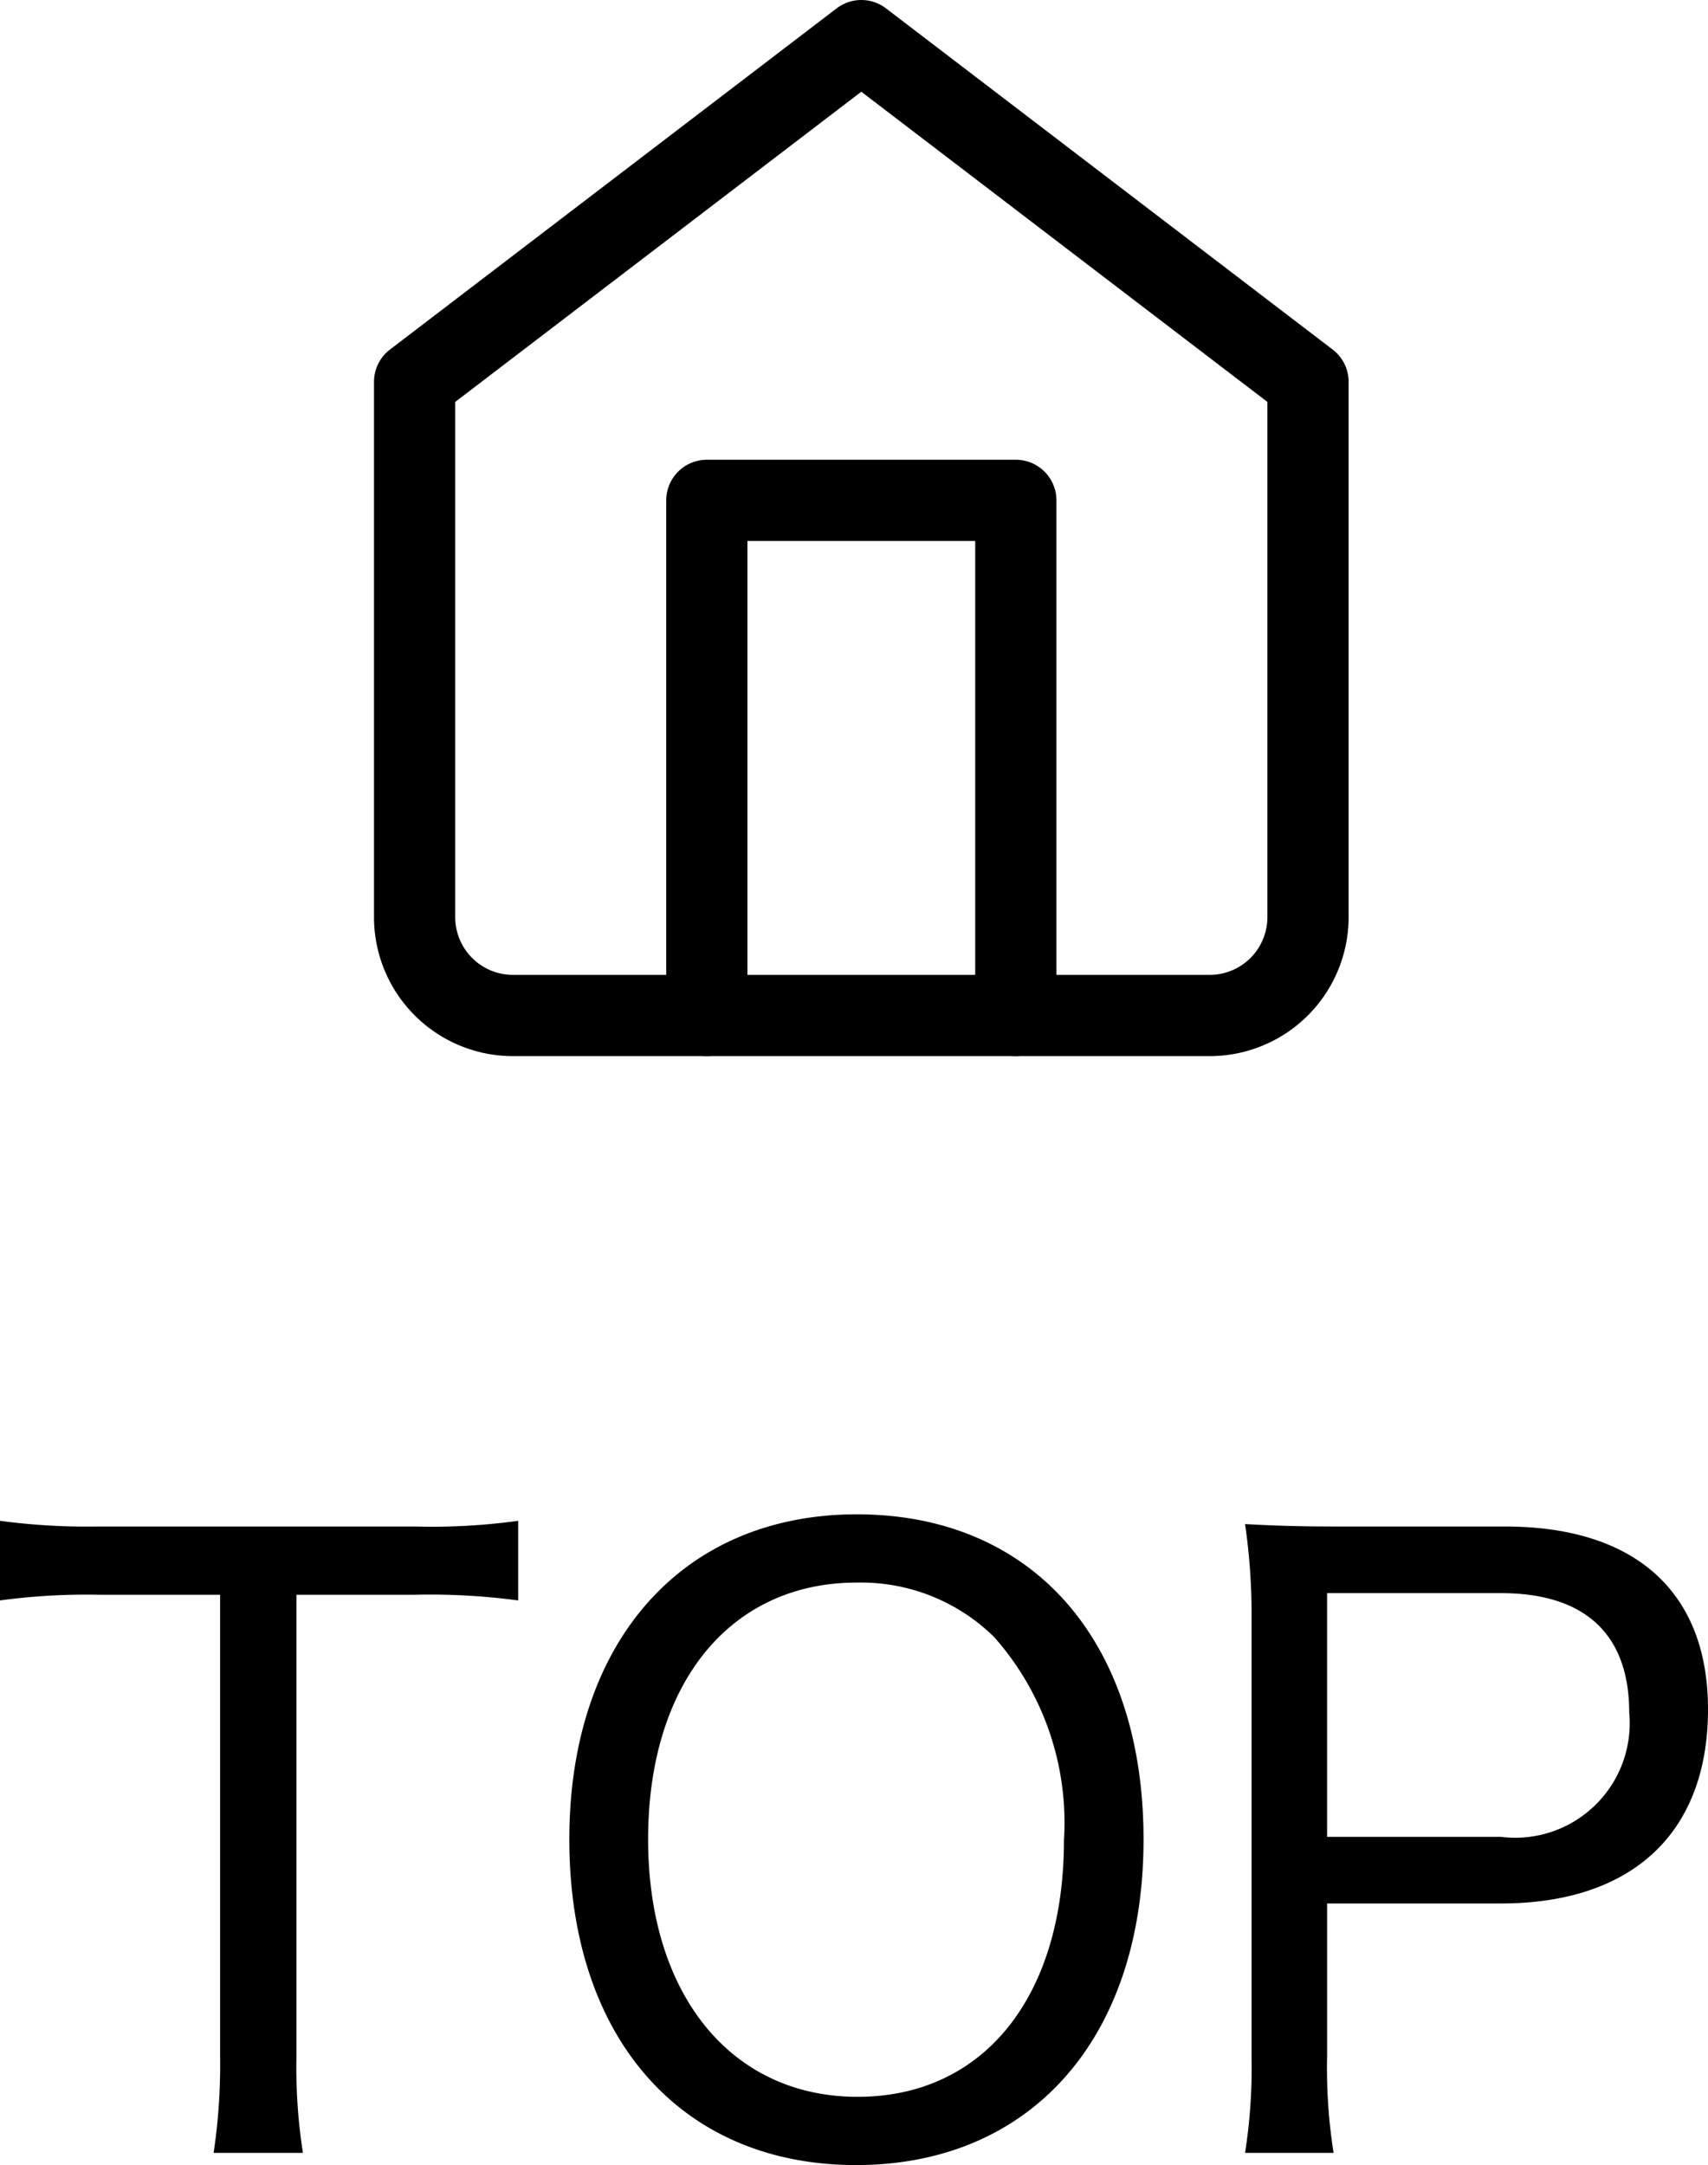
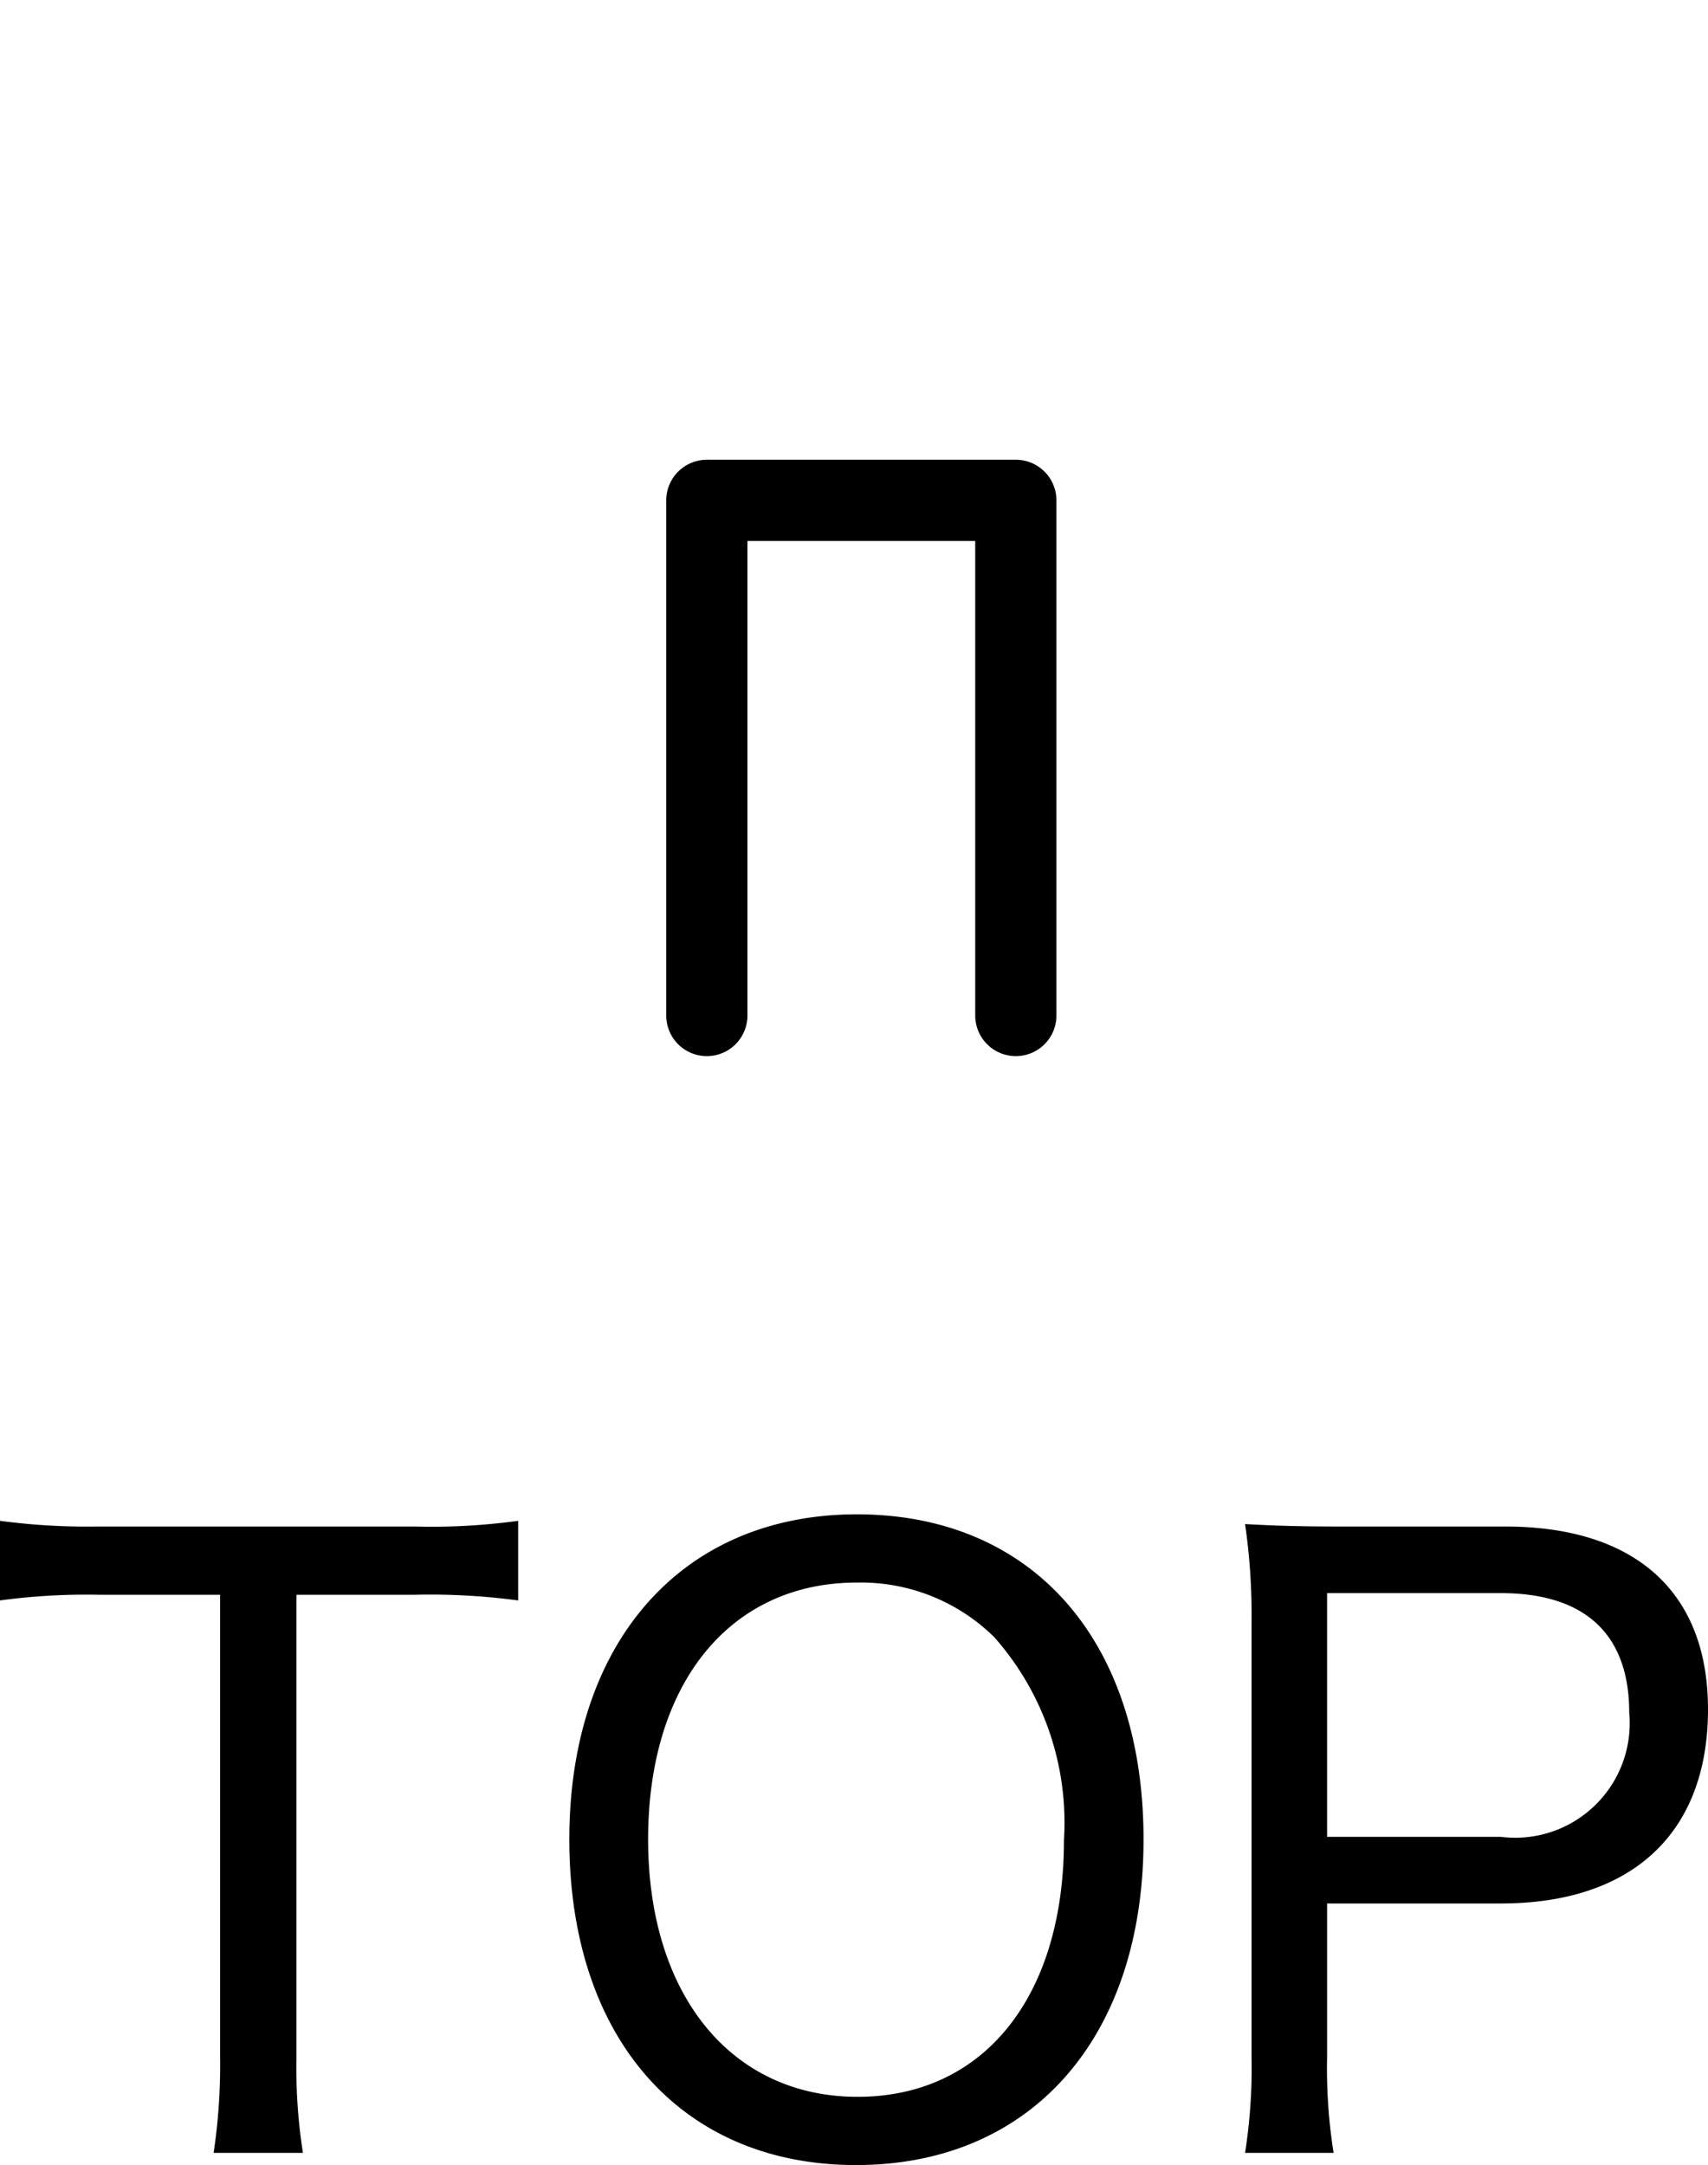
<svg xmlns="http://www.w3.org/2000/svg" width="42.06" height="53.3" viewBox="0 0 42.06 53.3">
  <g id="svg_sp_nav_1" transform="translate(-42.79 -1249)">
-     <path id="パス_92109" data-name="パス 92109" d="M-13.91-13.74h2.92a16.262,16.262,0,0,1,2.54.14v-1.96a15.6,15.6,0,0,1-2.54.14h-7.82a16.129,16.129,0,0,1-2.4-.14v1.96a15.72,15.72,0,0,1,2.42-.14h3V-2.36A14.5,14.5,0,0,1-15.95,0h2.2a13.523,13.523,0,0,1-.16-2.36Zm13.8-1.98c-4.3,0-7.08,3.14-7.08,8C-7.19-2.82-4.43.3-.13.3,4.19.3,6.95-2.84,6.95-7.72,6.95-12.62,4.21-15.72-.11-15.72ZM-.09-1.38c-3.12,0-5.16-2.52-5.16-6.34,0-3.84,2.02-6.32,5.14-6.32A4.678,4.678,0,0,1,3.27-12.7a6.884,6.884,0,0,1,1.72,5C4.99-3.84,3.01-1.38-.09-1.38ZM11.63,0a13.377,13.377,0,0,1-.16-2.36V-6.14h4.28c3.24,0,5.1-1.74,5.1-4.78,0-2.88-1.78-4.5-5-4.5H11.73c-.94,0-1.56-.02-2.28-.06a15.426,15.426,0,0,1,.16,2.36V-2.34A13.426,13.426,0,0,1,9.45,0Zm-.16-7.78v-6h4.28c2.08,0,3.16,1.02,3.16,2.94a2.82,2.82,0,0,1-3.16,3.06Z" transform="translate(64 1302)" />
+     <path id="パス_92109" data-name="パス 92109" d="M-13.91-13.74h2.92a16.262,16.262,0,0,1,2.54.14v-1.96a15.6,15.6,0,0,1-2.54.14h-7.82a16.129,16.129,0,0,1-2.4-.14v1.96a15.72,15.72,0,0,1,2.42-.14h3V-2.36A14.5,14.5,0,0,1-15.95,0h2.2a13.523,13.523,0,0,1-.16-2.36Zm13.8-1.98c-4.3,0-7.08,3.14-7.08,8C-7.19-2.82-4.43.3-.13.3,4.19.3,6.95-2.84,6.95-7.72,6.95-12.62,4.21-15.72-.11-15.72M-.09-1.38c-3.12,0-5.16-2.52-5.16-6.34,0-3.84,2.02-6.32,5.14-6.32A4.678,4.678,0,0,1,3.27-12.7a6.884,6.884,0,0,1,1.72,5C4.99-3.84,3.01-1.38-.09-1.38ZM11.63,0a13.377,13.377,0,0,1-.16-2.36V-6.14h4.28c3.24,0,5.1-1.74,5.1-4.78,0-2.88-1.78-4.5-5-4.5H11.73c-.94,0-1.56-.02-2.28-.06a15.426,15.426,0,0,1,.16,2.36V-2.34A13.426,13.426,0,0,1,9.45,0Zm-.16-7.78v-6h4.28c2.08,0,3.16,1.02,3.16,2.94a2.82,2.82,0,0,1-3.16,3.06Z" transform="translate(64 1302)" />
    <g id="Icon_feather-home" data-name="Icon feather-home" transform="translate(48.5 1247)">
-       <path id="パス_91509" data-name="パス 91509" d="M4.5,11.4,15.5,3l11,8.4V24.6A2.423,2.423,0,0,1,24.056,27H6.944A2.423,2.423,0,0,1,4.5,24.6Z" fill="none" stroke="#000" stroke-linecap="round" stroke-linejoin="round" stroke-width="2" />
      <path id="パス_91510" data-name="パス 91510" d="M13.5,30.682V18h7.609V30.682" transform="translate(-1.804 -3.682)" fill="none" stroke="#000" stroke-linecap="round" stroke-linejoin="round" stroke-width="2" />
    </g>
  </g>
</svg>